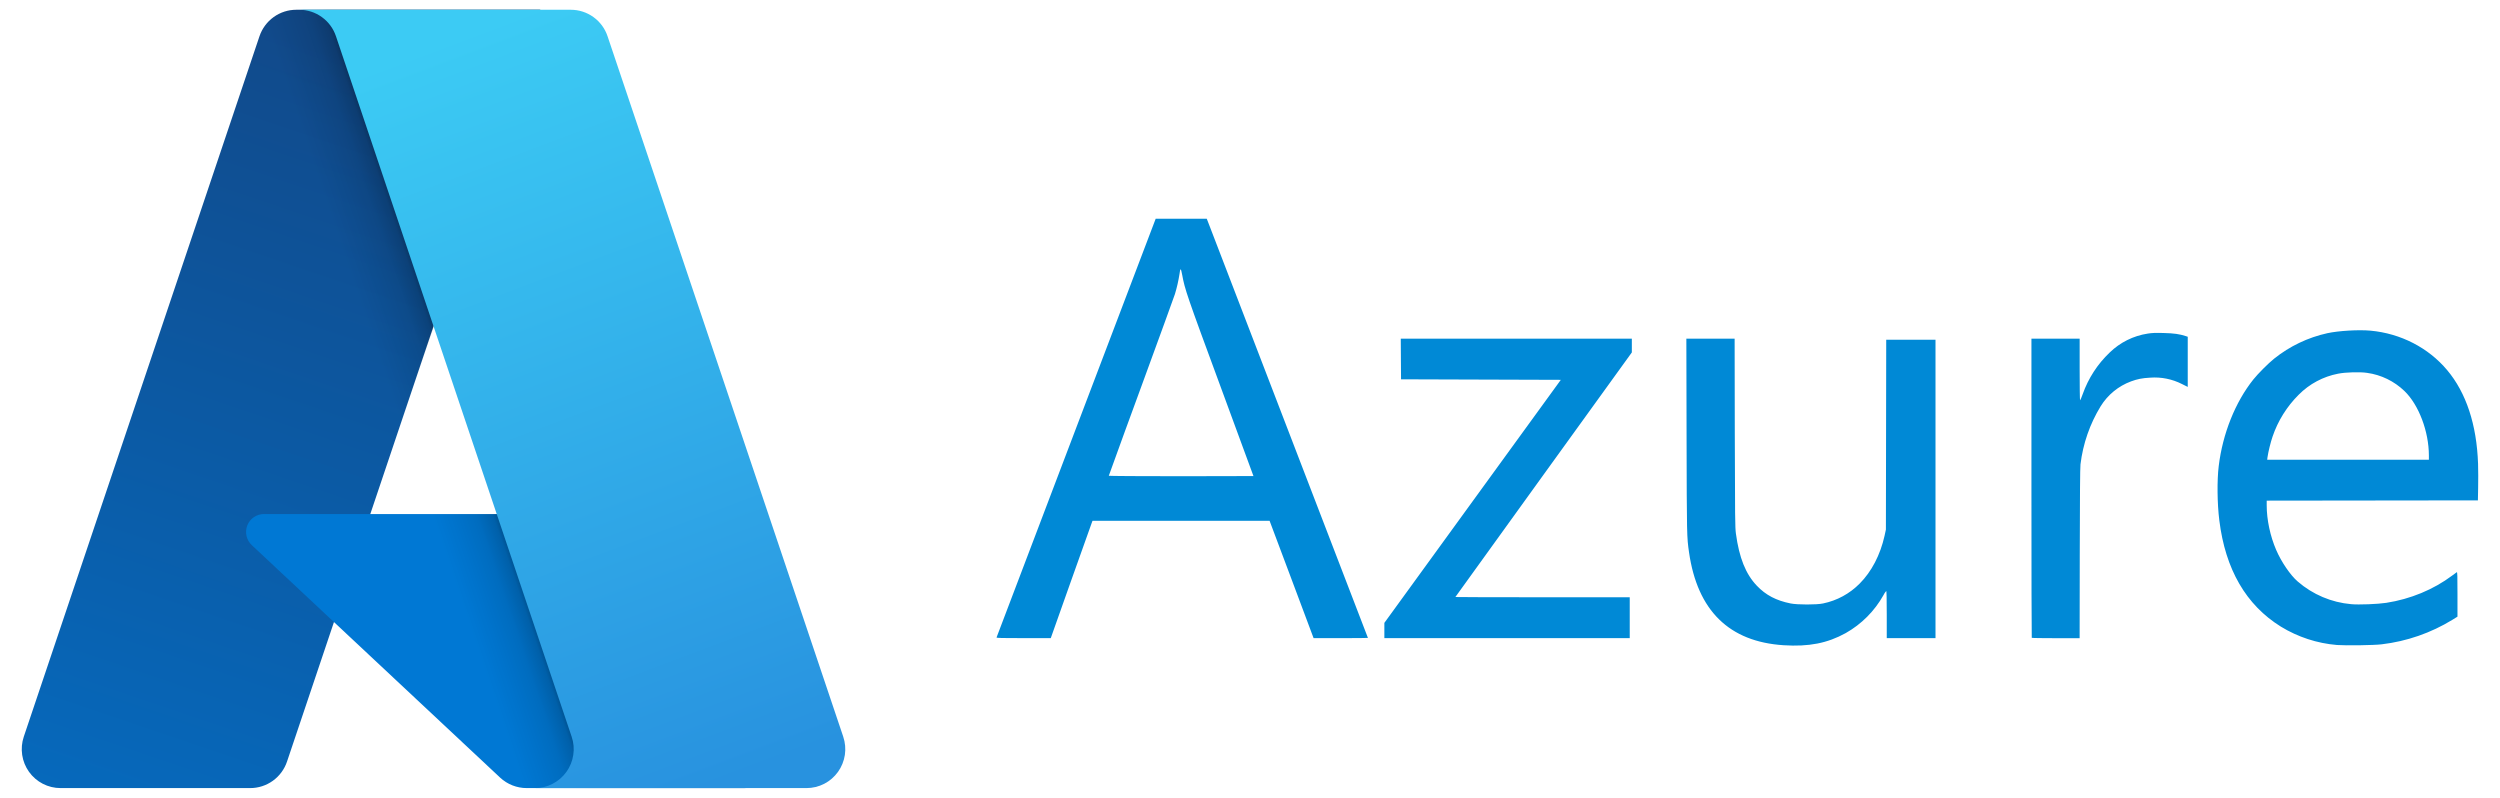
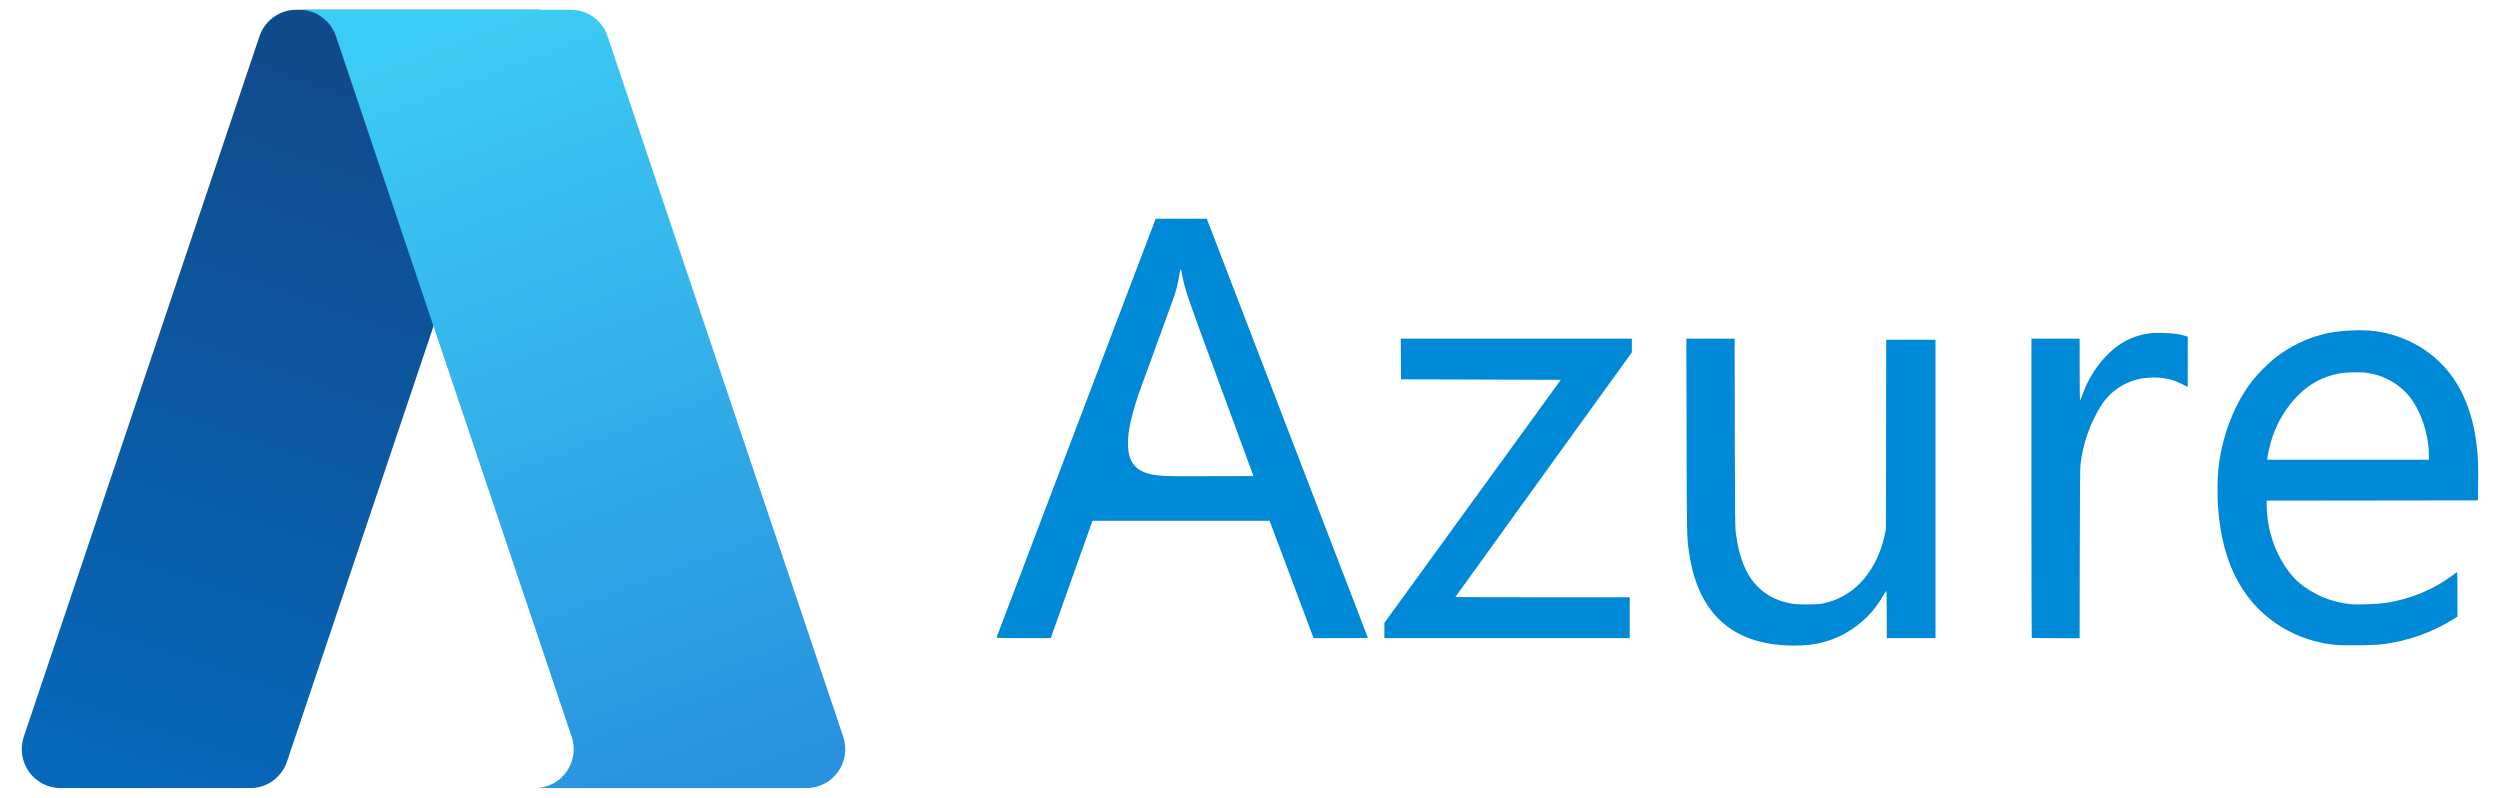
<svg xmlns="http://www.w3.org/2000/svg" width="94" height="30" viewBox="0 0 94 30" fill="none">
-   <path d="M67.066 24.261C65.016 24.129 63.824 22.959 63.508 20.771C63.424 20.188 63.424 20.173 63.415 16.394L63.407 12.735H65.222L65.228 16.274C65.235 19.463 65.239 19.837 65.27 20.061C65.393 20.972 65.638 21.584 66.057 22.023C66.392 22.375 66.784 22.581 67.328 22.69C67.583 22.742 68.312 22.742 68.546 22.69C69.07 22.583 69.55 22.322 69.926 21.94C70.37 21.495 70.698 20.865 70.858 20.152L70.91 19.912L70.916 16.344L70.922 12.775H72.775V23.995H70.942V23.105C70.942 22.5 70.935 22.217 70.921 22.222C70.879 22.27 70.844 22.324 70.816 22.382C70.482 22.978 69.991 23.47 69.397 23.805C68.706 24.186 68.013 24.321 67.066 24.261ZM87.871 24.252C87.124 24.19 86.402 23.953 85.762 23.562C84.45 22.748 83.673 21.407 83.446 19.563C83.367 18.924 83.358 18.067 83.424 17.524C83.57 16.312 84.045 15.121 84.723 14.272C84.896 14.054 85.29 13.66 85.507 13.486C86.093 13.017 86.778 12.689 87.509 12.528C87.934 12.436 88.683 12.392 89.134 12.433C90.268 12.539 91.306 13.074 92.012 13.915C92.73 14.77 93.124 15.965 93.175 17.436C93.183 17.736 93.184 18.035 93.178 18.335L93.169 18.814L89.198 18.819L85.228 18.824V19.002C85.228 19.542 85.359 20.157 85.586 20.682C85.781 21.133 86.118 21.626 86.393 21.864C86.958 22.354 87.662 22.652 88.406 22.717C88.687 22.744 89.402 22.716 89.721 22.667C90.634 22.526 91.501 22.167 92.201 21.642C92.283 21.58 92.362 21.522 92.376 21.514C92.397 21.501 92.402 21.662 92.401 22.342V23.186L92.213 23.303C91.403 23.799 90.495 24.115 89.552 24.226C89.265 24.262 88.213 24.277 87.87 24.252H87.871ZM91.326 17.129C91.326 16.224 90.945 15.219 90.406 14.701C90.022 14.332 89.531 14.093 89.004 14.02C88.743 13.979 88.192 13.995 87.916 14.05C87.353 14.158 86.836 14.433 86.432 14.841C85.987 15.283 85.65 15.822 85.448 16.417C85.373 16.636 85.286 16.993 85.258 17.192L85.246 17.287H91.326V17.129ZM37.47 23.969L40.466 16.084L43.454 8.224H45.374L45.453 8.427C45.697 9.053 51.434 23.978 51.434 23.985C51.434 23.991 50.974 23.994 50.413 23.994H49.391L48.565 21.788L47.737 19.583H41.078L41.05 19.658C41.034 19.699 40.68 20.692 40.264 21.863L39.509 23.994H38.485C37.675 23.994 37.464 23.99 37.47 23.969ZM47.13 17.9C47.13 17.896 46.574 16.385 45.894 14.54C44.621 11.091 44.55 10.883 44.449 10.329C44.402 10.07 44.378 10.063 44.35 10.299C44.31 10.556 44.253 10.809 44.177 11.058C44.144 11.162 43.571 12.738 42.904 14.559C42.496 15.668 42.091 16.778 41.691 17.889C41.691 17.898 42.915 17.906 44.41 17.906C45.906 17.906 47.13 17.903 47.13 17.9ZM52.052 23.708V23.42L55.369 18.851L58.687 14.282L55.682 14.272L52.679 14.262L52.674 13.499L52.669 12.735H61.357V13.251L58.04 17.845C56.215 20.371 54.722 22.443 54.722 22.448C54.722 22.453 56.197 22.457 57.999 22.457H61.278V23.994H52.052V23.708ZM76.394 23.981C76.387 23.974 76.382 21.44 76.382 18.352V12.735H78.195V13.893C78.195 14.53 78.202 15.05 78.211 15.05C78.221 15.05 78.265 14.947 78.31 14.819C78.52 14.225 78.867 13.69 79.323 13.256C79.715 12.875 80.215 12.625 80.755 12.543C80.91 12.518 81.042 12.512 81.353 12.521C81.743 12.531 81.947 12.56 82.184 12.637L82.259 12.662V14.548L82.045 14.441C81.674 14.252 81.259 14.169 80.844 14.2C80.552 14.215 80.361 14.253 80.127 14.34C79.653 14.515 79.251 14.845 78.985 15.275C78.578 15.94 78.32 16.685 78.226 17.46C78.211 17.593 78.203 18.682 78.199 20.826L78.194 23.996H77.301C76.81 23.996 76.402 23.99 76.394 23.982V23.981Z" fill="#0089D6" />
+   <path d="M67.066 24.261C65.016 24.129 63.824 22.959 63.508 20.771C63.424 20.188 63.424 20.173 63.415 16.394L63.407 12.735H65.222L65.228 16.274C65.235 19.463 65.239 19.837 65.27 20.061C65.393 20.972 65.638 21.584 66.057 22.023C66.392 22.375 66.784 22.581 67.328 22.69C67.583 22.742 68.312 22.742 68.546 22.69C69.07 22.583 69.55 22.322 69.926 21.94C70.37 21.495 70.698 20.865 70.858 20.152L70.91 19.912L70.916 16.344L70.922 12.775H72.775V23.995H70.942V23.105C70.942 22.5 70.935 22.217 70.921 22.222C70.879 22.27 70.844 22.324 70.816 22.382C70.482 22.978 69.991 23.47 69.397 23.805C68.706 24.186 68.013 24.321 67.066 24.261ZM87.871 24.252C87.124 24.19 86.402 23.953 85.762 23.562C84.45 22.748 83.673 21.407 83.446 19.563C83.367 18.924 83.358 18.067 83.424 17.524C83.57 16.312 84.045 15.121 84.723 14.272C84.896 14.054 85.29 13.66 85.507 13.486C86.093 13.017 86.778 12.689 87.509 12.528C87.934 12.436 88.683 12.392 89.134 12.433C90.268 12.539 91.306 13.074 92.012 13.915C92.73 14.77 93.124 15.965 93.175 17.436C93.183 17.736 93.184 18.035 93.178 18.335L93.169 18.814L89.198 18.819L85.228 18.824V19.002C85.228 19.542 85.359 20.157 85.586 20.682C85.781 21.133 86.118 21.626 86.393 21.864C86.958 22.354 87.662 22.652 88.406 22.717C88.687 22.744 89.402 22.716 89.721 22.667C90.634 22.526 91.501 22.167 92.201 21.642C92.283 21.58 92.362 21.522 92.376 21.514C92.397 21.501 92.402 21.662 92.401 22.342V23.186L92.213 23.303C91.403 23.799 90.495 24.115 89.552 24.226C89.265 24.262 88.213 24.277 87.87 24.252H87.871ZM91.326 17.129C91.326 16.224 90.945 15.219 90.406 14.701C90.022 14.332 89.531 14.093 89.004 14.02C88.743 13.979 88.192 13.995 87.916 14.05C87.353 14.158 86.836 14.433 86.432 14.841C85.987 15.283 85.65 15.822 85.448 16.417C85.373 16.636 85.286 16.993 85.258 17.192L85.246 17.287H91.326V17.129ZM37.47 23.969L40.466 16.084L43.454 8.224H45.374L45.453 8.427C45.697 9.053 51.434 23.978 51.434 23.985C51.434 23.991 50.974 23.994 50.413 23.994H49.391L48.565 21.788L47.737 19.583H41.078L41.05 19.658C41.034 19.699 40.68 20.692 40.264 21.863L39.509 23.994H38.485C37.675 23.994 37.464 23.99 37.47 23.969ZM47.13 17.9C47.13 17.896 46.574 16.385 45.894 14.54C44.621 11.091 44.55 10.883 44.449 10.329C44.402 10.07 44.378 10.063 44.35 10.299C44.31 10.556 44.253 10.809 44.177 11.058C44.144 11.162 43.571 12.738 42.904 14.559C41.691 17.898 42.915 17.906 44.41 17.906C45.906 17.906 47.13 17.903 47.13 17.9ZM52.052 23.708V23.42L55.369 18.851L58.687 14.282L55.682 14.272L52.679 14.262L52.674 13.499L52.669 12.735H61.357V13.251L58.04 17.845C56.215 20.371 54.722 22.443 54.722 22.448C54.722 22.453 56.197 22.457 57.999 22.457H61.278V23.994H52.052V23.708ZM76.394 23.981C76.387 23.974 76.382 21.44 76.382 18.352V12.735H78.195V13.893C78.195 14.53 78.202 15.05 78.211 15.05C78.221 15.05 78.265 14.947 78.31 14.819C78.52 14.225 78.867 13.69 79.323 13.256C79.715 12.875 80.215 12.625 80.755 12.543C80.91 12.518 81.042 12.512 81.353 12.521C81.743 12.531 81.947 12.56 82.184 12.637L82.259 12.662V14.548L82.045 14.441C81.674 14.252 81.259 14.169 80.844 14.2C80.552 14.215 80.361 14.253 80.127 14.34C79.653 14.515 79.251 14.845 78.985 15.275C78.578 15.94 78.32 16.685 78.226 17.46C78.211 17.593 78.203 18.682 78.199 20.826L78.194 23.996H77.301C76.81 23.996 76.402 23.99 76.394 23.982V23.981Z" fill="#0089D6" />
  <path d="M11.141 0.367H20.303L10.792 28.635C10.694 28.926 10.508 29.178 10.26 29.357C10.011 29.536 9.713 29.632 9.408 29.632H2.277C2.045 29.632 1.817 29.577 1.611 29.471C1.405 29.365 1.227 29.211 1.092 29.023C0.957 28.834 0.868 28.616 0.834 28.386C0.8 28.156 0.82 27.922 0.894 27.701L9.756 1.364C9.854 1.074 10.04 0.821 10.289 0.642C10.537 0.463 10.835 0.367 11.141 0.367V0.367Z" fill="url(#paint0_linear_1311_7306)" />
-   <path d="M24.455 19.328H9.926C9.791 19.328 9.659 19.368 9.547 19.444C9.435 19.52 9.349 19.628 9.299 19.755C9.249 19.881 9.239 20.019 9.269 20.151C9.298 20.283 9.367 20.403 9.466 20.496L18.803 29.237C19.075 29.491 19.433 29.632 19.805 29.632H28.032L24.455 19.328Z" fill="#0078D4" />
-   <path d="M11.141 0.367C10.832 0.366 10.531 0.464 10.281 0.647C10.031 0.83 9.847 1.088 9.754 1.383L0.906 27.677C0.827 27.898 0.802 28.135 0.834 28.367C0.865 28.6 0.952 28.821 1.087 29.013C1.222 29.205 1.401 29.361 1.609 29.469C1.816 29.577 2.047 29.633 2.281 29.632H9.596C9.868 29.583 10.123 29.463 10.334 29.283C10.545 29.103 10.704 28.87 10.796 28.608L12.56 23.393L18.863 29.289C19.127 29.508 19.458 29.629 19.801 29.632H27.998L24.403 19.327L13.923 19.33L20.337 0.367H11.141Z" fill="url(#paint1_linear_1311_7306)" />
  <path d="M22.844 1.363C22.747 1.072 22.561 0.82 22.313 0.642C22.065 0.463 21.767 0.367 21.462 0.367H11.25C11.555 0.367 11.853 0.463 12.101 0.642C12.349 0.82 12.534 1.072 12.632 1.363L21.494 27.701C21.569 27.921 21.589 28.156 21.555 28.386C21.521 28.615 21.433 28.834 21.297 29.023C21.162 29.211 20.985 29.365 20.778 29.471C20.572 29.577 20.344 29.633 20.112 29.632H30.324C30.556 29.632 30.784 29.577 30.99 29.471C31.196 29.365 31.374 29.211 31.509 29.022C31.644 28.833 31.732 28.615 31.767 28.385C31.801 28.156 31.78 27.921 31.706 27.701L22.844 1.363Z" fill="url(#paint2_linear_1311_7306)" />
  <defs>
    <linearGradient id="paint0_linear_1311_7306" x1="14.48" y1="2.536" x2="4.913" y2="30.715" gradientUnits="userSpaceOnUse">
      <stop stop-color="#114A8B" />
      <stop offset="1" stop-color="#0669BC" />
    </linearGradient>
    <linearGradient id="paint1_linear_1311_7306" x1="17.453" y1="15.676" x2="15.251" y2="16.419" gradientUnits="userSpaceOnUse">
      <stop stop-opacity="0.3" />
      <stop offset="0.071" stop-opacity="0.2" />
      <stop offset="0.321" stop-opacity="0.1" />
      <stop offset="0.623" stop-opacity="0.05" />
      <stop offset="1" stop-opacity="0" />
    </linearGradient>
    <linearGradient id="paint2_linear_1311_7306" x1="16.242" y1="1.713" x2="26.744" y2="29.605" gradientUnits="userSpaceOnUse">
      <stop stop-color="#3CCBF4" />
      <stop offset="1" stop-color="#2892DF" />
    </linearGradient>
  </defs>
</svg>